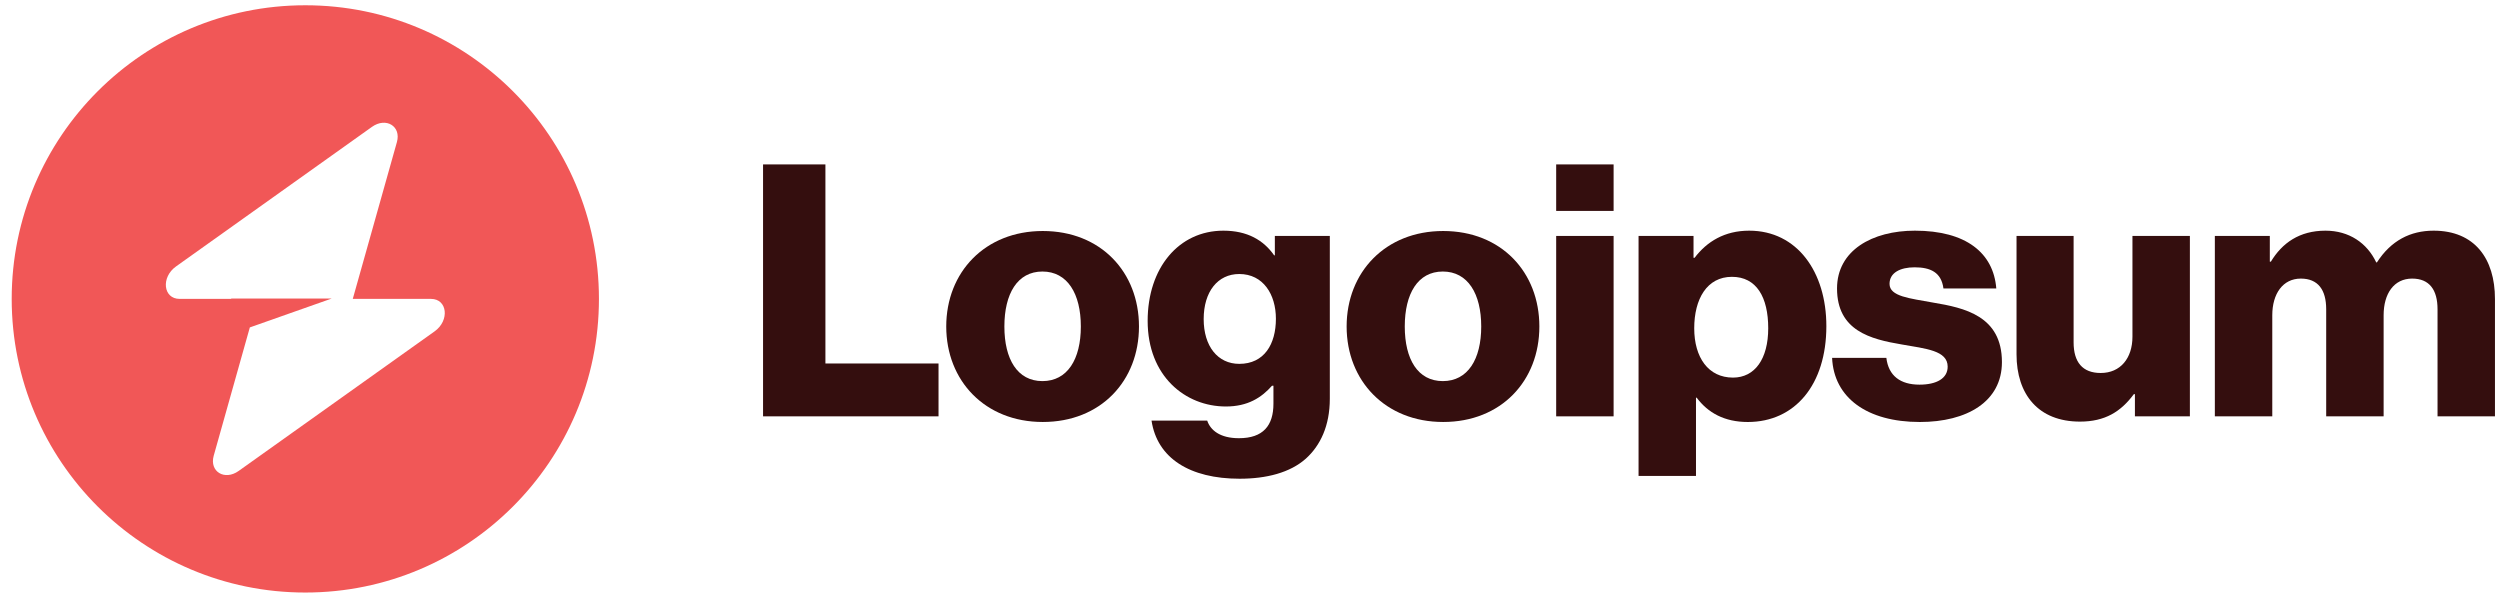
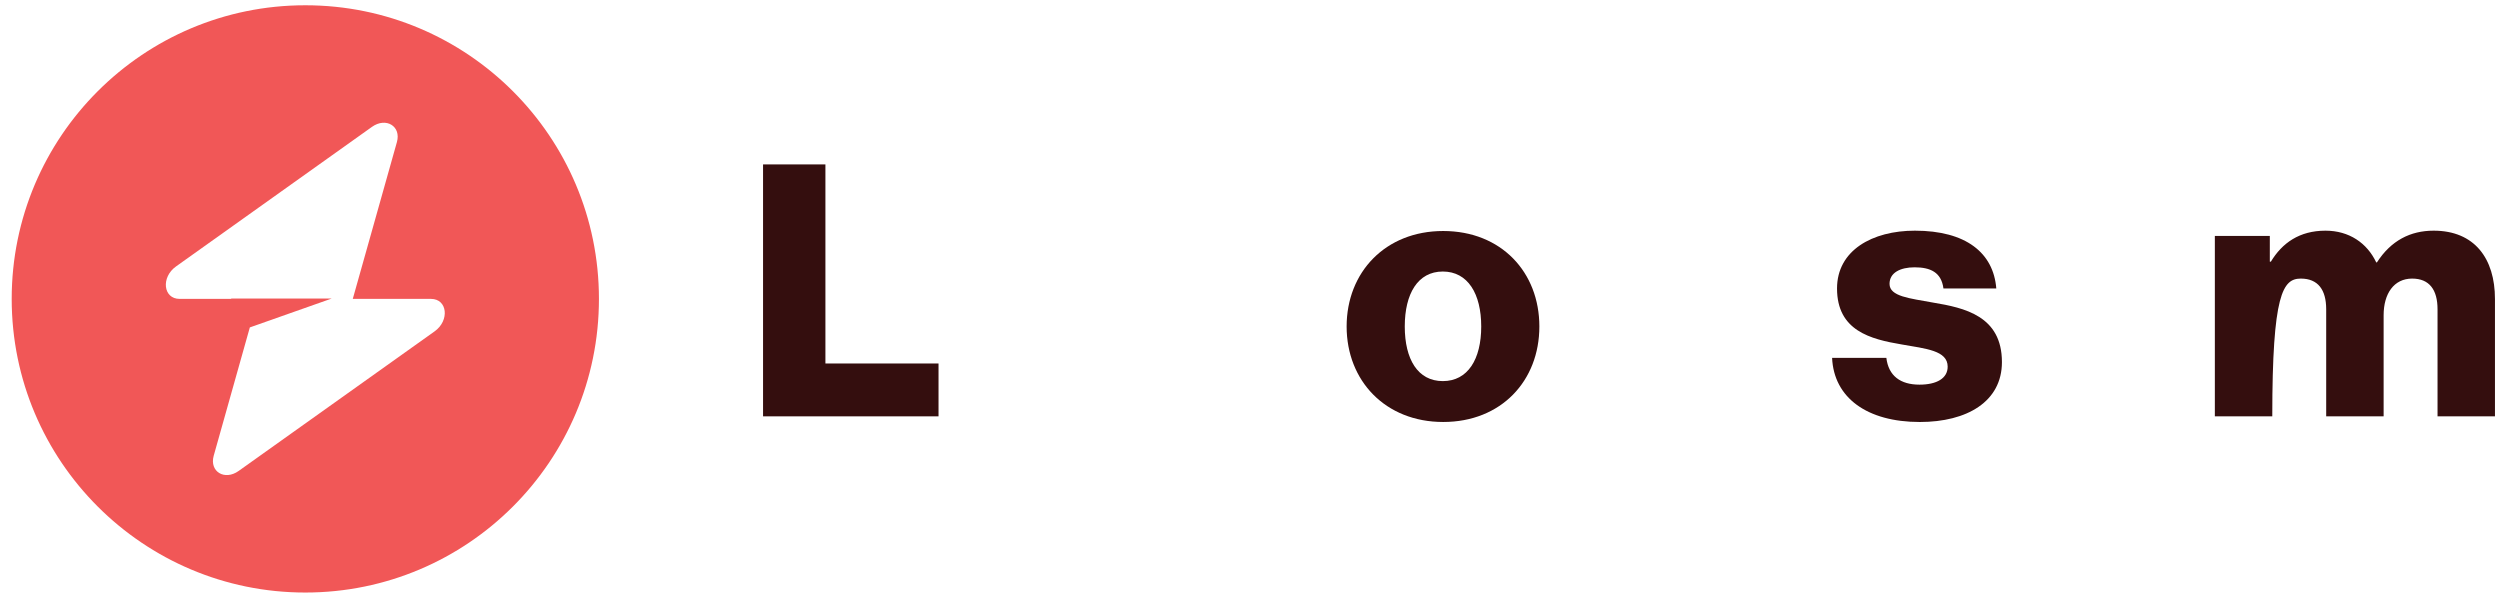
<svg xmlns="http://www.w3.org/2000/svg" width="149" height="36" viewBox="0 0 149 36" fill="none">
  <path d="M45.478 24.814H55.936V21.664H49.195V9.799H45.478V24.814Z" fill="#340E0E" />
-   <path d="M62.129 22.714C60.638 22.714 59.861 21.412 59.861 19.459C59.861 17.506 60.638 16.183 62.129 16.183C63.62 16.183 64.418 17.506 64.418 19.459C64.418 21.412 63.62 22.714 62.129 22.714ZM62.15 25.15C65.615 25.15 67.883 22.693 67.883 19.459C67.883 16.225 65.615 13.768 62.15 13.768C58.706 13.768 56.396 16.225 56.396 19.459C56.396 22.693 58.706 25.15 62.15 25.15Z" fill="#340E0E" />
-   <path d="M73.881 28.532C75.477 28.532 76.884 28.175 77.829 27.335C78.69 26.558 79.257 25.382 79.257 23.765V14.063H75.981V15.218H75.939C75.309 14.315 74.343 13.748 72.915 13.748C70.248 13.748 68.4 15.974 68.4 19.124C68.4 22.421 70.647 24.227 73.062 24.227C74.364 24.227 75.183 23.702 75.813 22.988H75.897V24.059C75.897 25.361 75.288 26.117 73.839 26.117C72.705 26.117 72.138 25.634 71.949 25.067H68.631C68.967 27.314 70.92 28.532 73.881 28.532ZM73.86 21.686C72.579 21.686 71.739 20.636 71.739 19.019C71.739 17.381 72.579 16.331 73.86 16.331C75.288 16.331 76.044 17.549 76.044 18.998C76.044 20.51 75.351 21.686 73.86 21.686Z" fill="#340E0E" />
  <path d="M85.992 22.714C84.501 22.714 83.724 21.412 83.724 19.459C83.724 17.506 84.501 16.183 85.992 16.183C87.483 16.183 88.281 17.506 88.281 19.459C88.281 21.412 87.483 22.714 85.992 22.714ZM86.013 25.15C89.478 25.15 91.746 22.693 91.746 19.459C91.746 16.225 89.478 13.768 86.013 13.768C82.569 13.768 80.259 16.225 80.259 19.459C80.259 22.693 82.569 25.15 86.013 25.15Z" fill="#340E0E" />
-   <path d="M92.748 24.814H96.171V14.062H92.748V24.814ZM92.748 12.571H96.171V9.799H92.748V12.571Z" fill="#340E0E" />
-   <path d="M97.658 28.364H101.081V23.702H101.123C101.795 24.605 102.782 25.151 104.168 25.151C106.982 25.151 108.851 22.925 108.851 19.439C108.851 16.205 107.108 13.748 104.252 13.748C102.782 13.748 101.732 14.399 100.997 15.365H100.934V14.063H97.658V28.364ZM103.286 22.505C101.816 22.505 100.976 21.308 100.976 19.565C100.976 17.822 101.732 16.499 103.223 16.499C104.693 16.499 105.386 17.717 105.386 19.565C105.386 21.392 104.588 22.505 103.286 22.505Z" fill="#340E0E" />
  <path d="M114.422 25.151C117.236 25.151 119.315 23.933 119.315 21.581C119.315 18.83 117.089 18.347 115.199 18.032C113.834 17.78 112.616 17.675 112.616 16.919C112.616 16.247 113.267 15.932 114.107 15.932C115.052 15.932 115.703 16.226 115.829 17.192H118.979C118.811 15.071 117.173 13.748 114.128 13.748C111.587 13.748 109.487 14.924 109.487 17.192C109.487 19.712 111.482 20.216 113.351 20.531C114.779 20.783 116.081 20.888 116.081 21.854C116.081 22.547 115.43 22.925 114.401 22.925C113.267 22.925 112.553 22.4 112.427 21.329H109.193C109.298 23.702 111.272 25.151 114.422 25.151Z" fill="#340E0E" />
-   <path d="M123.965 25.128C125.456 25.128 126.401 24.54 127.178 23.49H127.241V24.813H130.517V14.06H127.094V20.067C127.094 21.348 126.38 22.23 125.204 22.23C124.112 22.23 123.587 21.579 123.587 20.403V14.06H120.185V21.117C120.185 23.511 121.487 25.128 123.965 25.128Z" fill="#340E0E" />
-   <path d="M132.005 24.815H135.428V18.788C135.428 17.507 136.058 16.604 137.129 16.604C138.158 16.604 138.641 17.276 138.641 18.431V24.815H142.064V18.788C142.064 17.507 142.673 16.604 143.765 16.604C144.794 16.604 145.277 17.276 145.277 18.431V24.815H148.7V17.822C148.7 15.407 147.482 13.748 145.046 13.748C143.66 13.748 142.505 14.336 141.665 15.638H141.623C141.077 14.483 140.006 13.748 138.599 13.748C137.045 13.748 136.016 14.483 135.344 15.596H135.281V14.063H132.005V24.815Z" fill="#340E0E" />
+   <path d="M132.005 24.815H135.428C135.428 17.507 136.058 16.604 137.129 16.604C138.158 16.604 138.641 17.276 138.641 18.431V24.815H142.064V18.788C142.064 17.507 142.673 16.604 143.765 16.604C144.794 16.604 145.277 17.276 145.277 18.431V24.815H148.7V17.822C148.7 15.407 147.482 13.748 145.046 13.748C143.66 13.748 142.505 14.336 141.665 15.638H141.623C141.077 14.483 140.006 13.748 138.599 13.748C137.045 13.748 136.016 14.483 135.344 15.596H135.281V14.063H132.005V24.815Z" fill="#340E0E" />
  <path fill-rule="evenodd" clip-rule="evenodd" d="M18.197 35.315C27.862 35.315 35.697 27.479 35.697 17.814C35.697 8.149 27.862 0.314 18.197 0.314C8.532 0.314 0.697 8.149 0.697 17.814C0.697 27.479 8.532 35.315 18.197 35.315ZM23.656 8.467C23.922 7.523 23.006 6.965 22.169 7.561L10.491 15.88C9.583 16.527 9.726 17.814 10.705 17.814H13.78V17.791H19.774L14.89 19.514L12.737 27.162C12.472 28.106 13.388 28.664 14.224 28.068L25.903 19.749C26.81 19.102 26.667 17.814 25.689 17.814H21.025L23.656 8.467Z" fill="#F15757" />
</svg>